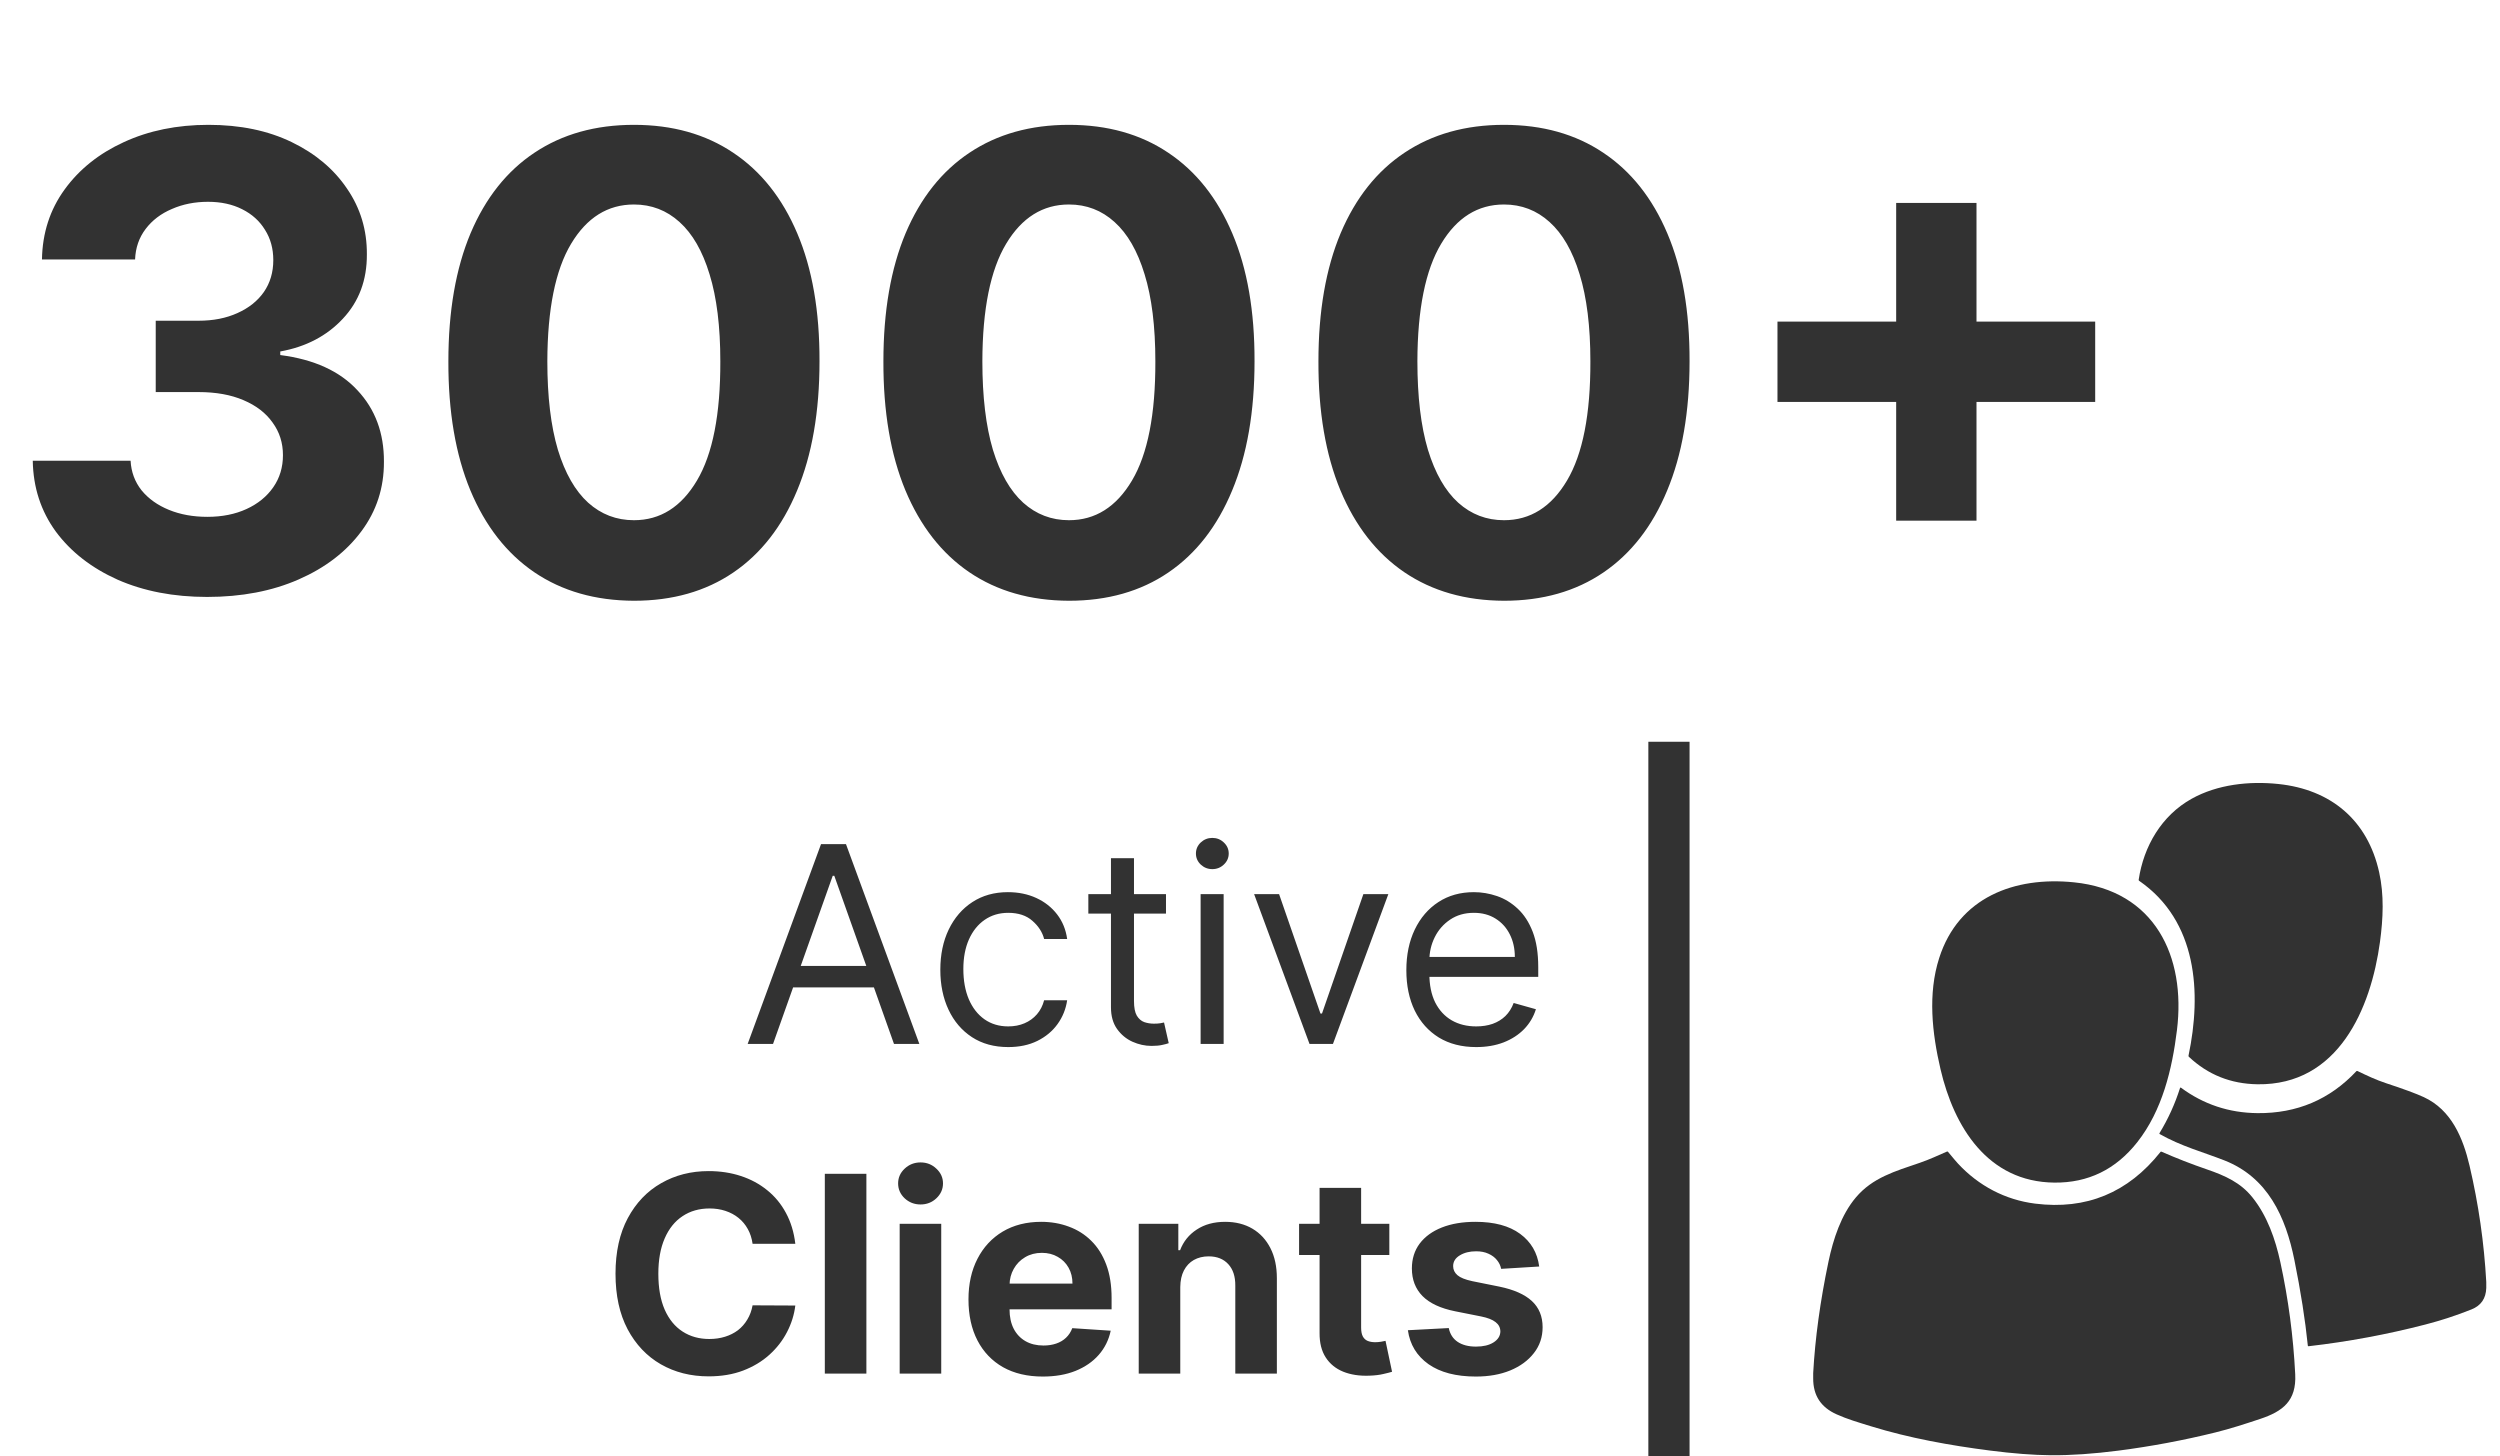
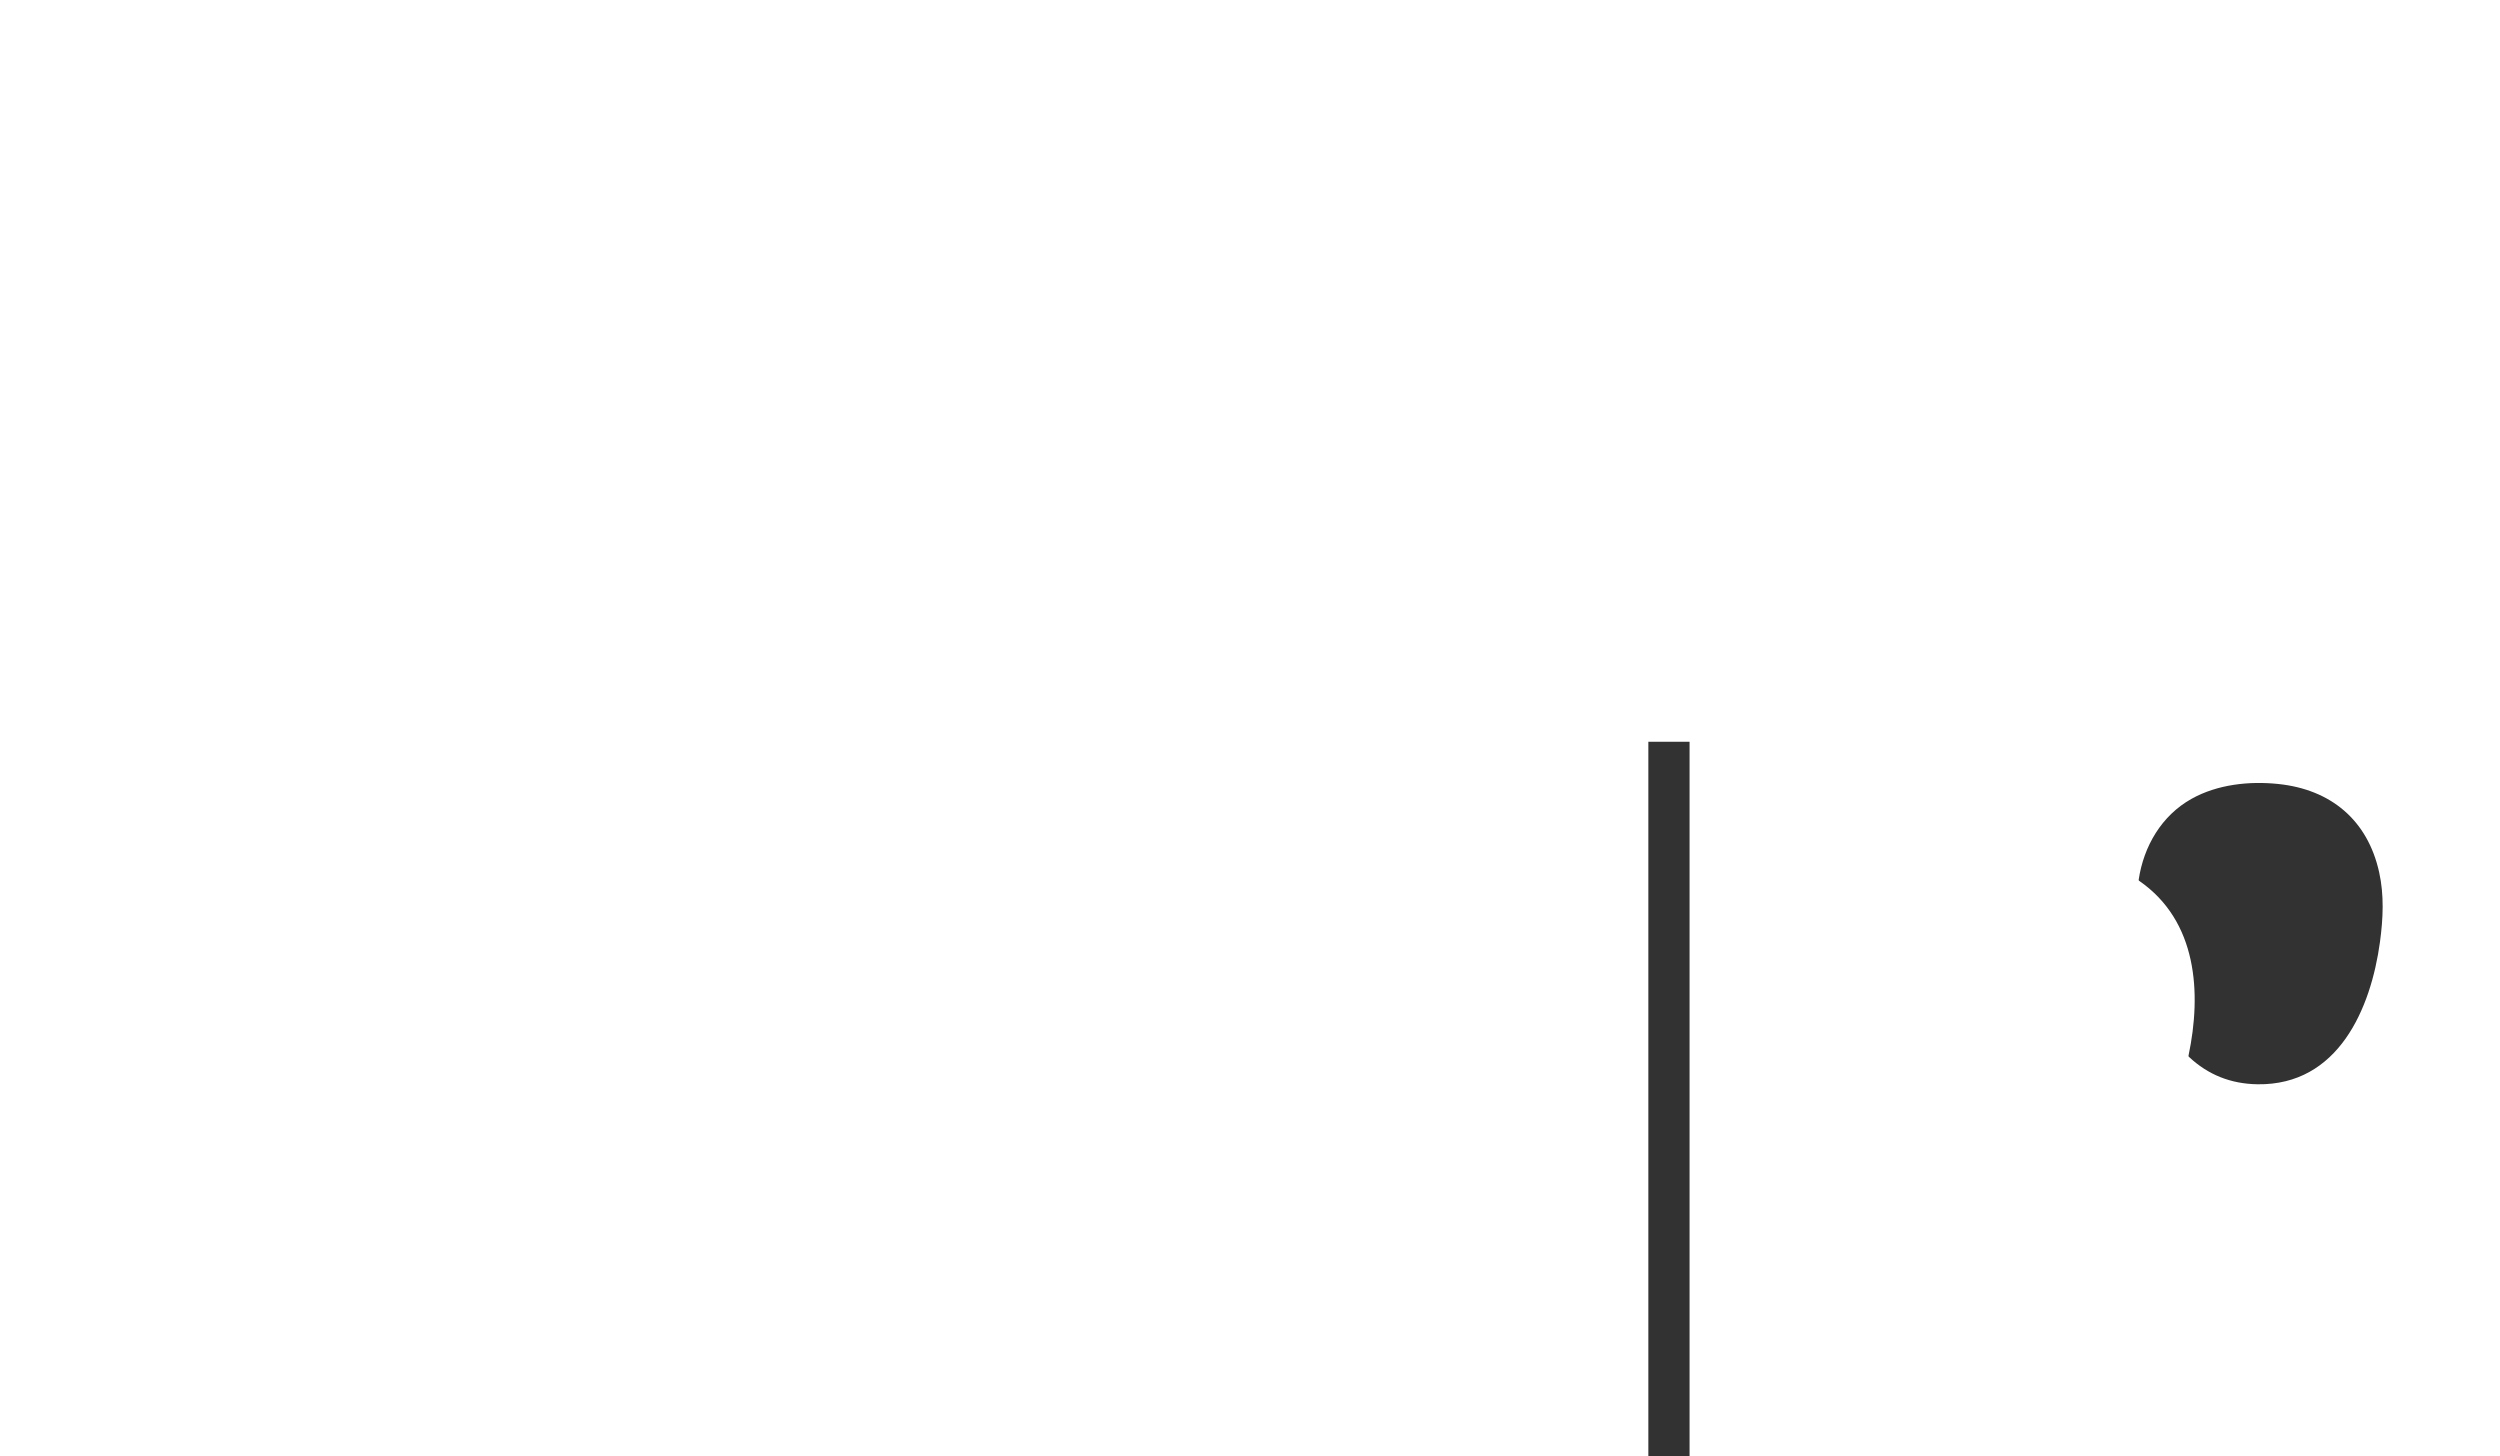
<svg xmlns="http://www.w3.org/2000/svg" width="182" height="106" viewBox="0 0 182 106" fill="none">
-   <path d="M15.077 43.457C12.638 43.457 10.465 43.038 8.56 42.2C6.665 41.35 5.167 40.185 4.067 38.704C2.978 37.212 2.418 35.491 2.385 33.542H9.507C9.551 34.359 9.817 35.077 10.307 35.698C10.809 36.308 11.473 36.782 12.3 37.119C13.128 37.457 14.059 37.626 15.094 37.626C16.172 37.626 17.125 37.435 17.952 37.054C18.78 36.673 19.428 36.145 19.896 35.469C20.365 34.794 20.599 34.016 20.599 33.133C20.599 32.24 20.348 31.451 19.847 30.765C19.357 30.068 18.649 29.523 17.724 29.131C16.809 28.739 15.72 28.543 14.457 28.543H11.337V23.349H14.457C15.524 23.349 16.466 23.164 17.283 22.793C18.11 22.423 18.753 21.911 19.21 21.258C19.668 20.593 19.896 19.82 19.896 18.938C19.896 18.1 19.695 17.365 19.292 16.733C18.9 16.09 18.345 15.589 17.626 15.23C16.918 14.871 16.09 14.691 15.143 14.691C14.184 14.691 13.308 14.865 12.513 15.214C11.718 15.551 11.081 16.036 10.602 16.668C10.122 17.299 9.866 18.04 9.834 18.889H3.055C3.087 16.962 3.637 15.263 4.705 13.793C5.772 12.322 7.209 11.174 9.017 10.346C10.836 9.507 12.889 9.088 15.175 9.088C17.484 9.088 19.504 9.507 21.236 10.346C22.967 11.184 24.312 12.317 25.271 13.744C26.24 15.159 26.719 16.749 26.708 18.514C26.719 20.387 26.136 21.949 24.96 23.202C23.795 24.454 22.276 25.249 20.403 25.587V25.848C22.864 26.164 24.737 27.019 26.022 28.413C27.318 29.796 27.96 31.527 27.95 33.607C27.96 35.513 27.41 37.206 26.3 38.688C25.2 40.169 23.681 41.334 21.742 42.183C19.804 43.033 17.582 43.457 15.077 43.457ZM46.151 43.735C43.341 43.724 40.924 43.033 38.898 41.66C36.884 40.288 35.332 38.301 34.243 35.698C33.165 33.095 32.631 29.965 32.642 26.305C32.642 22.657 33.181 19.548 34.259 16.978C35.348 14.408 36.9 12.453 38.915 11.114C40.94 9.763 43.352 9.088 46.151 9.088C48.95 9.088 51.357 9.763 53.371 11.114C55.397 12.464 56.954 14.424 58.043 16.994C59.132 19.553 59.671 22.657 59.66 26.305C59.66 29.975 59.116 33.112 58.027 35.715C56.949 38.317 55.402 40.305 53.388 41.677C51.373 43.049 48.961 43.735 46.151 43.735ZM46.151 37.871C48.068 37.871 49.598 36.907 50.741 34.979C51.885 33.052 52.451 30.16 52.44 26.305C52.44 23.768 52.179 21.655 51.656 19.967C51.144 18.279 50.415 17.011 49.467 16.161C48.531 15.312 47.425 14.887 46.151 14.887C44.245 14.887 42.721 15.84 41.577 17.746C40.434 19.651 39.857 22.505 39.846 26.305C39.846 28.875 40.102 31.021 40.614 32.742C41.136 34.451 41.871 35.736 42.819 36.597C43.766 37.446 44.877 37.871 46.151 37.871ZM77.821 43.735C75.011 43.724 72.594 43.033 70.568 41.66C68.553 40.288 67.002 38.301 65.913 35.698C64.835 33.095 64.301 29.965 64.312 26.305C64.312 22.657 64.851 19.548 65.929 16.978C67.018 14.408 68.57 12.453 70.585 11.114C72.61 9.763 75.022 9.088 77.821 9.088C80.62 9.088 83.026 9.763 85.041 11.114C87.067 12.464 88.624 14.424 89.713 16.994C90.802 19.553 91.341 22.657 91.33 26.305C91.33 29.975 90.786 33.112 89.697 35.715C88.619 38.317 87.072 40.305 85.058 41.677C83.043 43.049 80.631 43.735 77.821 43.735ZM77.821 37.871C79.738 37.871 81.268 36.907 82.411 34.979C83.555 33.052 84.121 30.16 84.11 26.305C84.11 23.768 83.849 21.655 83.326 19.967C82.814 18.279 82.085 17.011 81.137 16.161C80.201 15.312 79.095 14.887 77.821 14.887C75.915 14.887 74.391 15.84 73.247 17.746C72.104 19.651 71.526 22.505 71.516 26.305C71.516 28.875 71.772 31.021 72.283 32.742C72.806 34.451 73.541 35.736 74.489 36.597C75.436 37.446 76.547 37.871 77.821 37.871ZM109.491 43.735C106.681 43.724 104.264 43.033 102.238 41.66C100.223 40.288 98.672 38.301 97.583 35.698C96.504 33.095 95.971 29.965 95.982 26.305C95.982 22.657 96.521 19.548 97.599 16.978C98.688 14.408 100.24 12.453 102.254 11.114C104.28 9.763 106.692 9.088 109.491 9.088C112.29 9.088 114.696 9.763 116.711 11.114C118.737 12.464 120.294 14.424 121.383 16.994C122.472 19.553 123.011 22.657 123 26.305C123 29.975 122.456 33.112 121.367 35.715C120.289 38.317 118.742 40.305 116.727 41.677C114.713 43.049 112.301 43.735 109.491 43.735ZM109.491 37.871C111.408 37.871 112.938 36.907 114.081 34.979C115.225 33.052 115.791 30.16 115.78 26.305C115.78 23.768 115.519 21.655 114.996 19.967C114.484 18.279 113.754 17.011 112.807 16.161C111.87 15.312 110.765 14.887 109.491 14.887C107.585 14.887 106.061 15.84 104.917 17.746C103.774 19.651 103.196 22.505 103.186 26.305C103.186 28.875 103.441 31.021 103.953 32.742C104.476 34.451 105.211 35.736 106.159 36.597C107.106 37.446 108.217 37.871 109.491 37.871ZM138.041 37.903V14.773H143.889V37.903H138.041ZM129.4 29.262V23.414H152.53V29.262H129.4Z" fill="#323232" />
-   <path d="M56.276 76H54.429L59.77 61.455H61.588L66.929 76H65.083L60.736 63.756H60.623L56.276 76ZM56.958 70.318H64.401V71.881H56.958V70.318ZM73.4 76.227C72.377 76.227 71.496 75.986 70.757 75.503C70.019 75.02 69.451 74.355 69.053 73.507C68.655 72.66 68.456 71.691 68.456 70.602C68.456 69.494 68.66 68.517 69.067 67.669C69.479 66.817 70.052 66.151 70.786 65.673C71.525 65.19 72.386 64.949 73.371 64.949C74.138 64.949 74.829 65.091 75.445 65.375C76.061 65.659 76.565 66.057 76.958 66.568C77.351 67.079 77.595 67.676 77.689 68.358H76.013C75.885 67.861 75.601 67.421 75.161 67.037C74.725 66.649 74.138 66.454 73.4 66.454C72.746 66.454 72.173 66.625 71.681 66.966C71.193 67.302 70.812 67.778 70.537 68.394C70.267 69.004 70.132 69.722 70.132 70.546C70.132 71.388 70.265 72.122 70.53 72.747C70.8 73.372 71.179 73.858 71.666 74.203C72.159 74.549 72.737 74.722 73.4 74.722C73.835 74.722 74.231 74.646 74.586 74.494C74.941 74.343 75.241 74.125 75.488 73.841C75.734 73.557 75.909 73.216 76.013 72.818H77.689C77.595 73.462 77.36 74.042 76.986 74.558C76.617 75.07 76.127 75.477 75.516 75.78C74.91 76.078 74.204 76.227 73.4 76.227ZM84.884 65.091V66.511H79.231V65.091H84.884ZM80.878 62.477H82.554V72.875C82.554 73.349 82.623 73.704 82.76 73.94C82.902 74.172 83.082 74.329 83.3 74.409C83.523 74.485 83.757 74.523 84.003 74.523C84.188 74.523 84.339 74.513 84.458 74.494C84.576 74.471 84.671 74.452 84.742 74.438L85.083 75.943C84.969 75.986 84.811 76.028 84.607 76.071C84.403 76.118 84.145 76.142 83.833 76.142C83.359 76.142 82.895 76.04 82.441 75.837C81.991 75.633 81.617 75.323 81.319 74.906C81.025 74.49 80.878 73.964 80.878 73.329V62.477ZM87.405 76V65.091H89.081V76H87.405ZM88.257 63.273C87.931 63.273 87.649 63.161 87.412 62.939C87.18 62.716 87.064 62.449 87.064 62.136C87.064 61.824 87.18 61.556 87.412 61.334C87.649 61.111 87.931 61 88.257 61C88.584 61 88.864 61.111 89.096 61.334C89.332 61.556 89.451 61.824 89.451 62.136C89.451 62.449 89.332 62.716 89.096 62.939C88.864 63.161 88.584 63.273 88.257 63.273ZM101.072 65.091L97.038 76H95.333L91.299 65.091H93.117L96.129 73.784H96.242L99.254 65.091H101.072ZM107.467 76.227C106.416 76.227 105.509 75.995 104.747 75.531C103.99 75.062 103.405 74.409 102.993 73.571C102.586 72.728 102.382 71.748 102.382 70.631C102.382 69.513 102.586 68.528 102.993 67.676C103.405 66.819 103.978 66.151 104.712 65.673C105.45 65.19 106.312 64.949 107.297 64.949C107.865 64.949 108.426 65.044 108.98 65.233C109.534 65.422 110.038 65.73 110.493 66.156C110.947 66.578 111.31 67.136 111.58 67.832C111.849 68.528 111.984 69.385 111.984 70.403V71.114H103.575V69.665H110.28C110.28 69.049 110.157 68.5 109.911 68.017C109.669 67.534 109.323 67.153 108.874 66.874C108.429 66.594 107.903 66.454 107.297 66.454C106.629 66.454 106.052 66.62 105.564 66.952C105.081 67.278 104.709 67.704 104.449 68.23C104.188 68.756 104.058 69.319 104.058 69.921V70.886C104.058 71.71 104.2 72.409 104.484 72.981C104.773 73.55 105.173 73.983 105.685 74.281C106.196 74.575 106.79 74.722 107.467 74.722C107.908 74.722 108.305 74.66 108.661 74.537C109.02 74.409 109.33 74.22 109.591 73.969C109.851 73.713 110.053 73.396 110.195 73.017L111.814 73.472C111.643 74.021 111.357 74.504 110.955 74.921C110.552 75.332 110.055 75.654 109.463 75.886C108.871 76.114 108.206 76.227 107.467 76.227ZM57.899 90.547H54.788C54.731 90.144 54.615 89.787 54.44 89.474C54.265 89.157 54.04 88.887 53.765 88.665C53.491 88.442 53.173 88.272 52.814 88.153C52.459 88.035 52.073 87.976 51.656 87.976C50.903 87.976 50.247 88.163 49.689 88.537C49.13 88.906 48.697 89.446 48.389 90.156C48.081 90.862 47.927 91.719 47.927 92.727C47.927 93.764 48.081 94.635 48.389 95.341C48.701 96.046 49.137 96.579 49.696 96.939C50.254 97.299 50.901 97.479 51.635 97.479C52.047 97.479 52.428 97.424 52.778 97.315C53.133 97.206 53.448 97.048 53.723 96.84C53.997 96.626 54.225 96.368 54.404 96.065C54.589 95.762 54.717 95.417 54.788 95.028L57.899 95.043C57.818 95.71 57.617 96.354 57.295 96.974C56.978 97.59 56.549 98.142 56.01 98.629C55.475 99.112 54.835 99.496 54.092 99.78C53.353 100.059 52.518 100.199 51.585 100.199C50.288 100.199 49.127 99.905 48.105 99.318C47.087 98.731 46.282 97.881 45.69 96.769C45.103 95.656 44.809 94.309 44.809 92.727C44.809 91.141 45.108 89.792 45.704 88.679C46.301 87.566 47.11 86.719 48.133 86.136C49.156 85.549 50.306 85.256 51.585 85.256C52.428 85.256 53.209 85.374 53.929 85.611C54.653 85.847 55.295 86.193 55.853 86.648C56.412 87.097 56.867 87.649 57.217 88.303C57.572 88.956 57.799 89.704 57.899 90.547ZM63.073 85.454V100H60.047V85.454H63.073ZM65.496 100V89.091H68.522V100H65.496ZM67.016 87.685C66.567 87.685 66.181 87.535 65.859 87.237C65.541 86.934 65.383 86.572 65.383 86.151C65.383 85.734 65.541 85.376 65.859 85.078C66.181 84.775 66.567 84.624 67.016 84.624C67.466 84.624 67.85 84.775 68.167 85.078C68.489 85.376 68.65 85.734 68.65 86.151C68.65 86.572 68.489 86.934 68.167 87.237C67.85 87.535 67.466 87.685 67.016 87.685ZM75.917 100.213C74.795 100.213 73.829 99.986 73.019 99.531C72.215 99.072 71.594 98.423 71.159 97.585C70.723 96.742 70.505 95.746 70.505 94.595C70.505 93.473 70.723 92.488 71.159 91.641C71.594 90.793 72.207 90.133 72.998 89.659C73.794 89.186 74.726 88.949 75.796 88.949C76.516 88.949 77.186 89.065 77.806 89.297C78.431 89.524 78.976 89.867 79.44 90.327C79.909 90.786 80.273 91.364 80.534 92.06C80.794 92.751 80.924 93.561 80.924 94.489V95.32H71.713V93.445H78.076C78.076 93.009 77.982 92.623 77.792 92.287C77.603 91.951 77.34 91.688 77.004 91.499C76.672 91.305 76.287 91.207 75.846 91.207C75.387 91.207 74.98 91.314 74.625 91.527C74.274 91.735 74 92.017 73.801 92.372C73.602 92.722 73.5 93.113 73.495 93.544V95.327C73.495 95.867 73.595 96.333 73.794 96.726C73.997 97.119 74.284 97.422 74.653 97.635C75.022 97.848 75.46 97.954 75.967 97.954C76.303 97.954 76.611 97.907 76.89 97.812C77.17 97.718 77.409 97.576 77.608 97.386C77.806 97.197 77.958 96.965 78.062 96.69L80.86 96.875C80.718 97.547 80.427 98.135 79.987 98.636C79.551 99.133 78.988 99.522 78.296 99.801C77.61 100.076 76.817 100.213 75.917 100.213ZM85.924 93.693V100H82.899V89.091H85.782V91.016H85.91C86.152 90.381 86.556 89.879 87.125 89.51C87.693 89.136 88.382 88.949 89.191 88.949C89.949 88.949 90.609 89.115 91.173 89.446C91.736 89.778 92.174 90.251 92.487 90.867C92.799 91.477 92.956 92.206 92.956 93.054V100H89.93V93.594C89.935 92.926 89.764 92.405 89.419 92.031C89.073 91.653 88.597 91.463 87.991 91.463C87.584 91.463 87.224 91.551 86.912 91.726C86.604 91.901 86.362 92.157 86.187 92.493C86.017 92.824 85.929 93.224 85.924 93.693ZM101.143 89.091V91.364H94.573V89.091H101.143ZM96.065 86.477H99.09V96.648C99.09 96.927 99.133 97.145 99.218 97.301C99.303 97.453 99.422 97.559 99.573 97.621C99.729 97.682 99.909 97.713 100.113 97.713C100.255 97.713 100.397 97.701 100.539 97.678C100.681 97.649 100.79 97.628 100.866 97.614L101.342 99.865C101.19 99.912 100.977 99.967 100.702 100.028C100.428 100.095 100.094 100.135 99.701 100.149C98.972 100.178 98.333 100.08 97.783 99.858C97.239 99.635 96.815 99.29 96.512 98.821C96.209 98.352 96.06 97.76 96.065 97.046V86.477ZM112.054 92.202L109.284 92.372C109.236 92.135 109.135 91.922 108.978 91.733C108.822 91.539 108.616 91.385 108.36 91.271C108.109 91.153 107.809 91.094 107.458 91.094C106.99 91.094 106.594 91.193 106.272 91.392C105.95 91.586 105.789 91.847 105.789 92.173C105.789 92.434 105.894 92.654 106.102 92.834C106.31 93.014 106.668 93.158 107.174 93.267L109.149 93.665C110.209 93.883 111 94.233 111.521 94.716C112.042 95.199 112.302 95.833 112.302 96.619C112.302 97.334 112.092 97.962 111.67 98.501C111.253 99.041 110.681 99.463 109.951 99.766C109.227 100.064 108.391 100.213 107.444 100.213C106 100.213 104.85 99.912 103.993 99.311C103.14 98.705 102.641 97.881 102.494 96.84L105.47 96.683C105.56 97.124 105.778 97.46 106.123 97.692C106.469 97.919 106.912 98.033 107.451 98.033C107.982 98.033 108.408 97.931 108.73 97.727C109.056 97.519 109.222 97.251 109.227 96.925C109.222 96.65 109.106 96.425 108.879 96.25C108.652 96.07 108.301 95.933 107.828 95.838L105.939 95.462C104.873 95.249 104.08 94.879 103.559 94.354C103.043 93.828 102.785 93.158 102.785 92.344C102.785 91.643 102.975 91.039 103.353 90.533C103.737 90.026 104.274 89.635 104.966 89.361C105.662 89.086 106.476 88.949 107.409 88.949C108.787 88.949 109.871 89.24 110.662 89.822C111.457 90.405 111.921 91.198 112.054 92.202Z" fill="#323232" />
  <line x1="121.5" y1="106" x2="121.5" y2="54" stroke="#323232" stroke-width="3" />
  <path d="M155.696 64.048C156.06 61.6 157.367 59.37 159.547 58.153C161.422 57.106 163.733 56.851 165.866 57.075C169.672 57.473 172.362 59.69 173.203 63.503C173.569 65.158 173.495 66.849 173.263 68.568C172.604 73.428 170.226 79.021 164.348 78.935C162.401 78.907 160.736 78.241 159.351 76.935C159.326 76.912 159.317 76.885 159.324 76.852C160.287 72.271 159.963 67.047 155.73 64.124C155.703 64.106 155.692 64.08 155.696 64.048Z" fill="#323232" />
-   <path d="M158.483 74.988C158.131 77.847 157.416 80.839 155.593 83.153C154.029 85.137 152.017 86.118 149.558 86.094C144.704 86.046 142.248 82.04 141.268 77.833C140.656 75.204 140.334 72.359 141.176 69.735C142.592 65.325 146.656 63.793 150.983 64.233C156.871 64.831 159.143 69.626 158.483 74.988Z" fill="#323232" />
-   <path d="M181 93.326V93.768C180.976 94.53 180.618 95.049 179.924 95.326C178.83 95.763 177.712 96.129 176.573 96.424C173.773 97.149 170.936 97.676 168.063 98.006C168.031 98.009 168.013 97.995 168.01 97.963C167.821 96.099 167.495 94.021 167.031 91.727C166.399 88.592 165.097 85.713 161.926 84.473C160.341 83.853 158.816 83.458 157.23 82.562C157.2 82.544 157.194 82.521 157.212 82.492C157.843 81.457 158.341 80.361 158.707 79.204C158.708 79.202 158.709 79.2 158.71 79.198C158.72 79.177 158.746 79.168 158.767 79.178C158.769 79.18 158.771 79.181 158.773 79.182C160.415 80.399 162.274 81.017 164.348 81.036C167.213 81.063 169.611 80.046 171.542 77.985C171.565 77.96 171.593 77.955 171.623 77.97C172.311 78.3 172.976 78.618 173.714 78.86C174.985 79.278 175.898 79.615 176.454 79.872C178.465 80.802 179.309 82.844 179.785 84.873C180.437 87.656 180.843 90.474 181 93.326Z" fill="#323232" />
-   <path d="M132 100.329V99.966C132.14 97.429 132.51 94.727 133.111 91.858C133.461 90.193 134.037 88.438 135.11 87.17C136.323 85.735 137.952 85.27 139.765 84.651C140.444 84.419 141.082 84.12 141.738 83.834C141.769 83.821 141.795 83.827 141.816 83.853C142.191 84.308 142.433 84.593 142.542 84.71C144.042 86.325 145.978 87.35 148.159 87.624C151.88 88.091 154.922 86.836 157.284 83.861C157.304 83.836 157.328 83.83 157.358 83.843C158.44 84.318 159.541 84.747 160.658 85.13C162.003 85.591 163.114 86.099 163.961 87.15C165.057 88.51 165.648 90.22 166.008 91.877C166.593 94.571 166.954 97.295 167.092 100.049C167.189 101.985 166.19 102.747 164.544 103.296C163.459 103.658 162.367 104.013 161.268 104.285C158.946 104.858 156.599 105.298 154.226 105.605C152.409 105.84 150.767 105.952 149.298 105.941C148.03 105.93 146.555 105.817 144.874 105.601C141.972 105.228 138.999 104.696 136.202 103.831C135.243 103.534 134.506 103.323 133.701 102.962C132.584 102.46 131.99 101.615 132 100.329Z" fill="#323232" />
</svg>